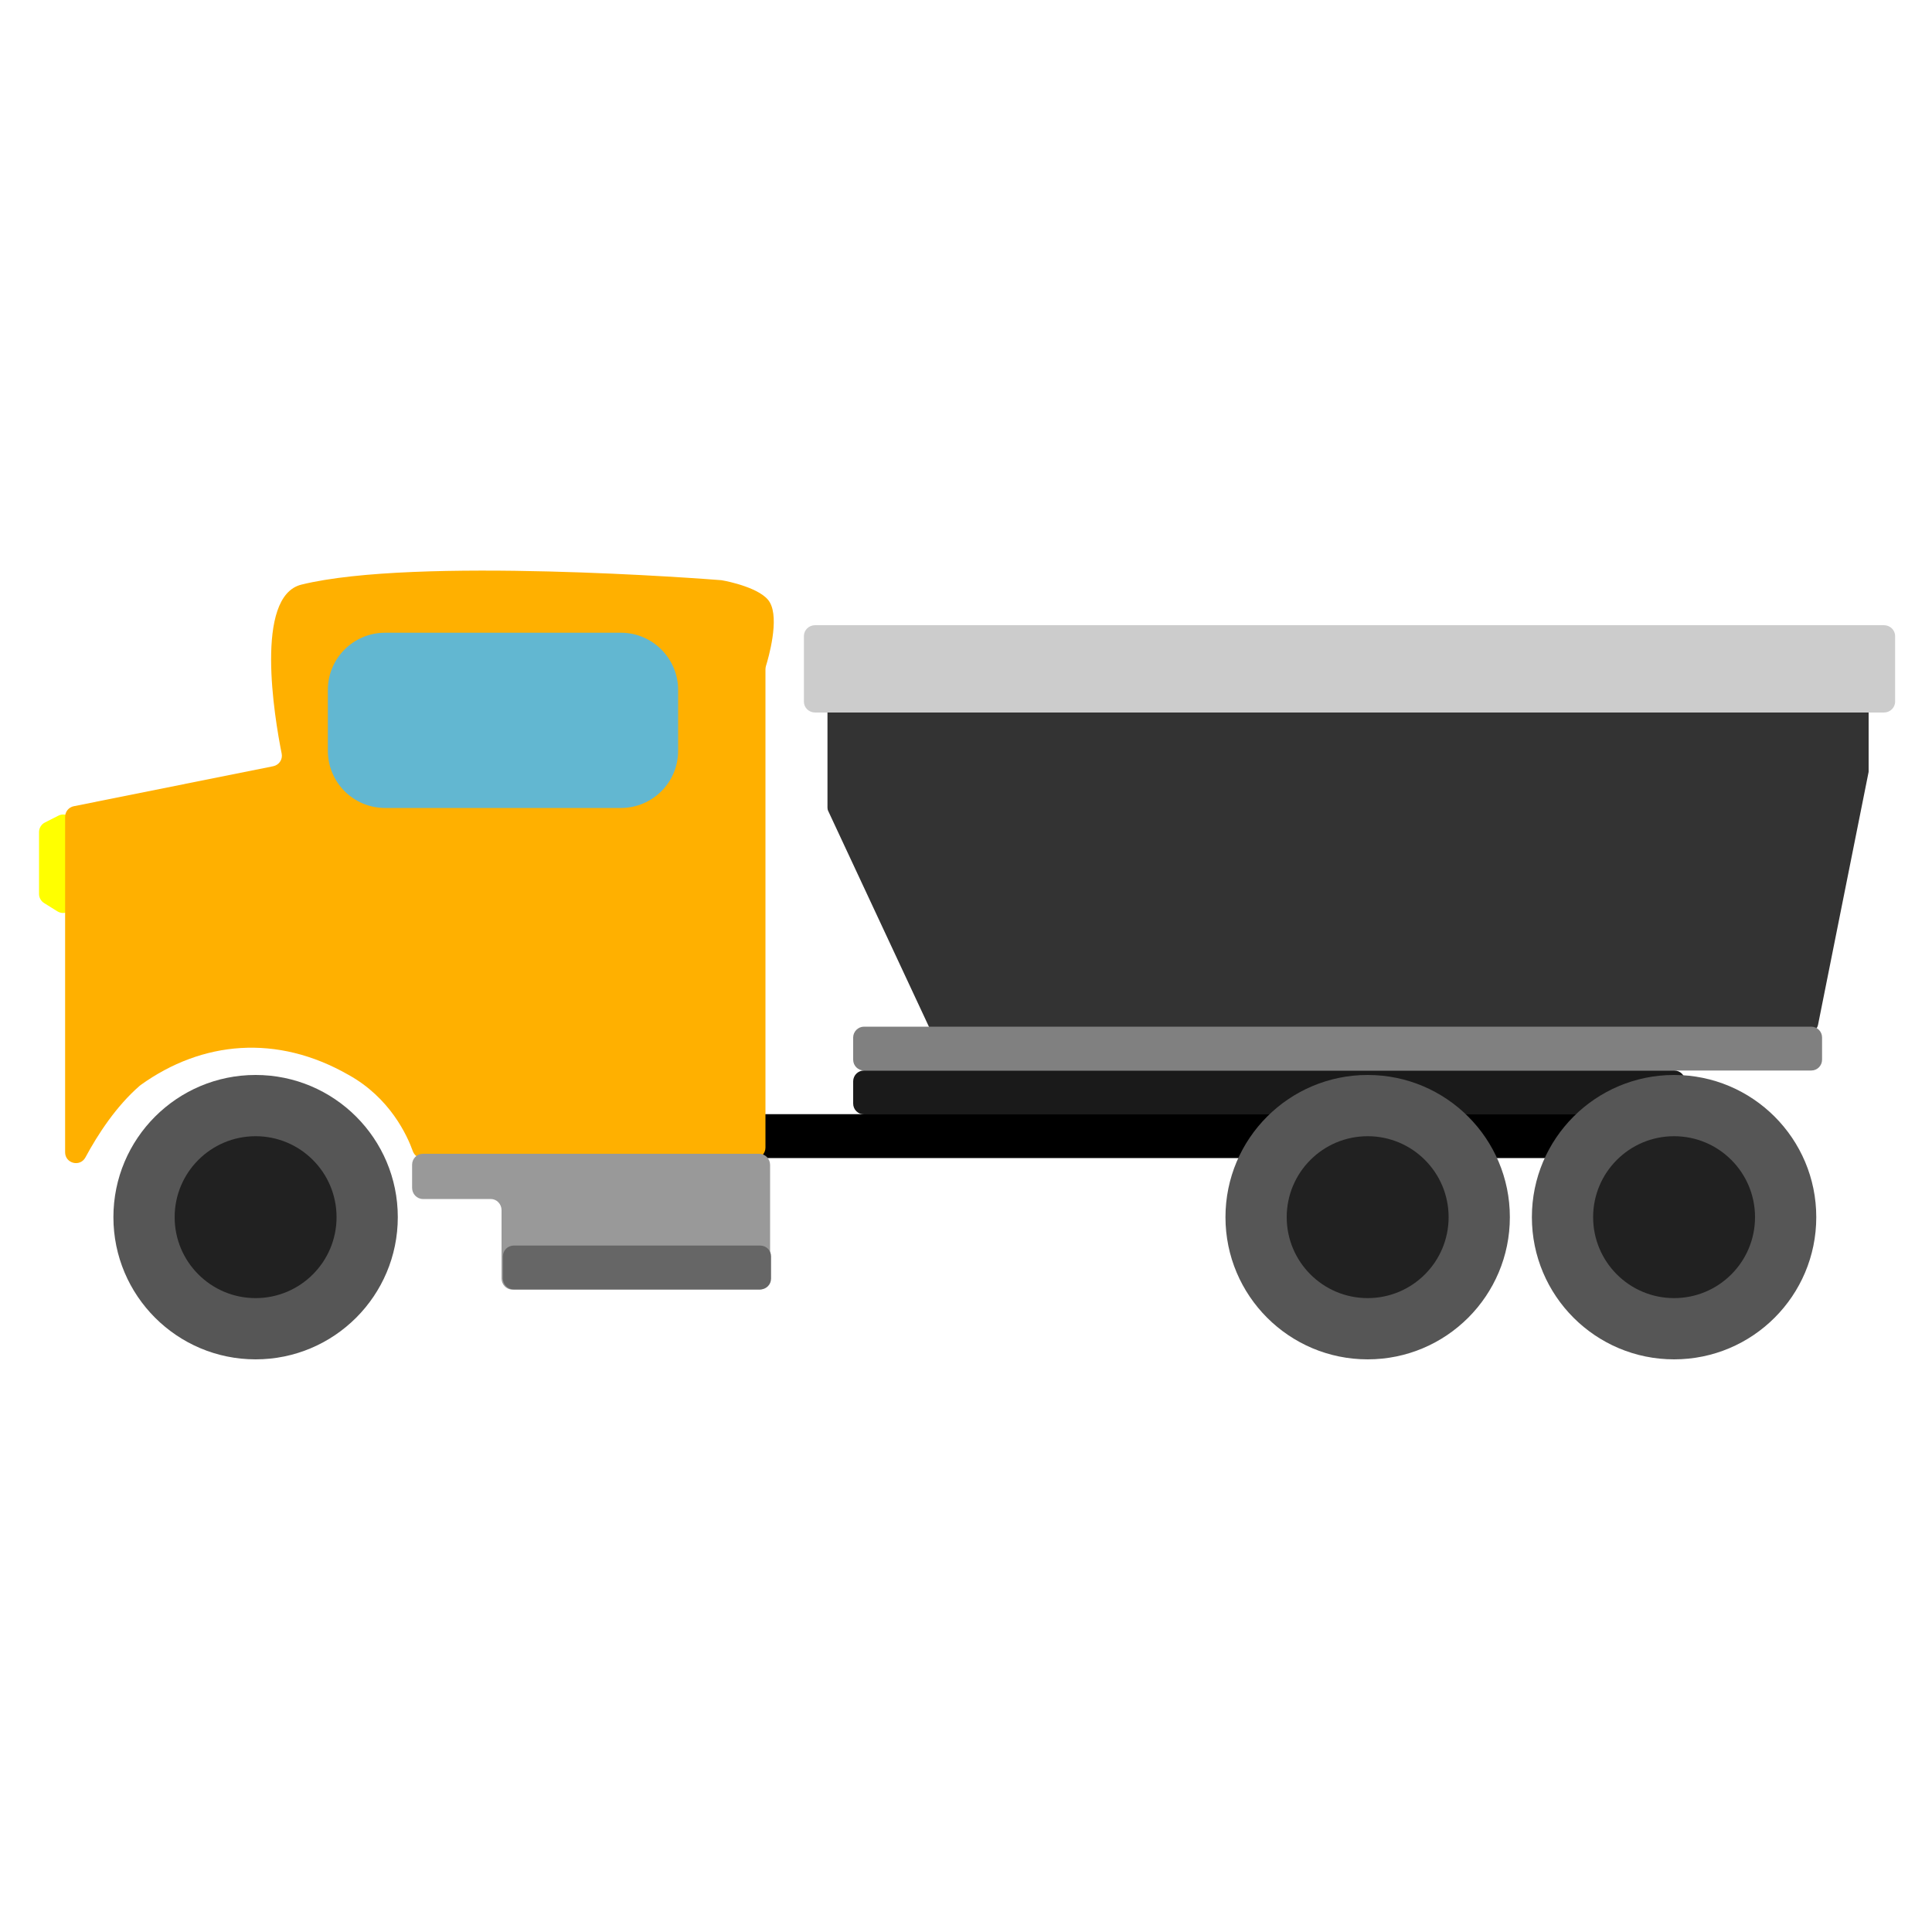
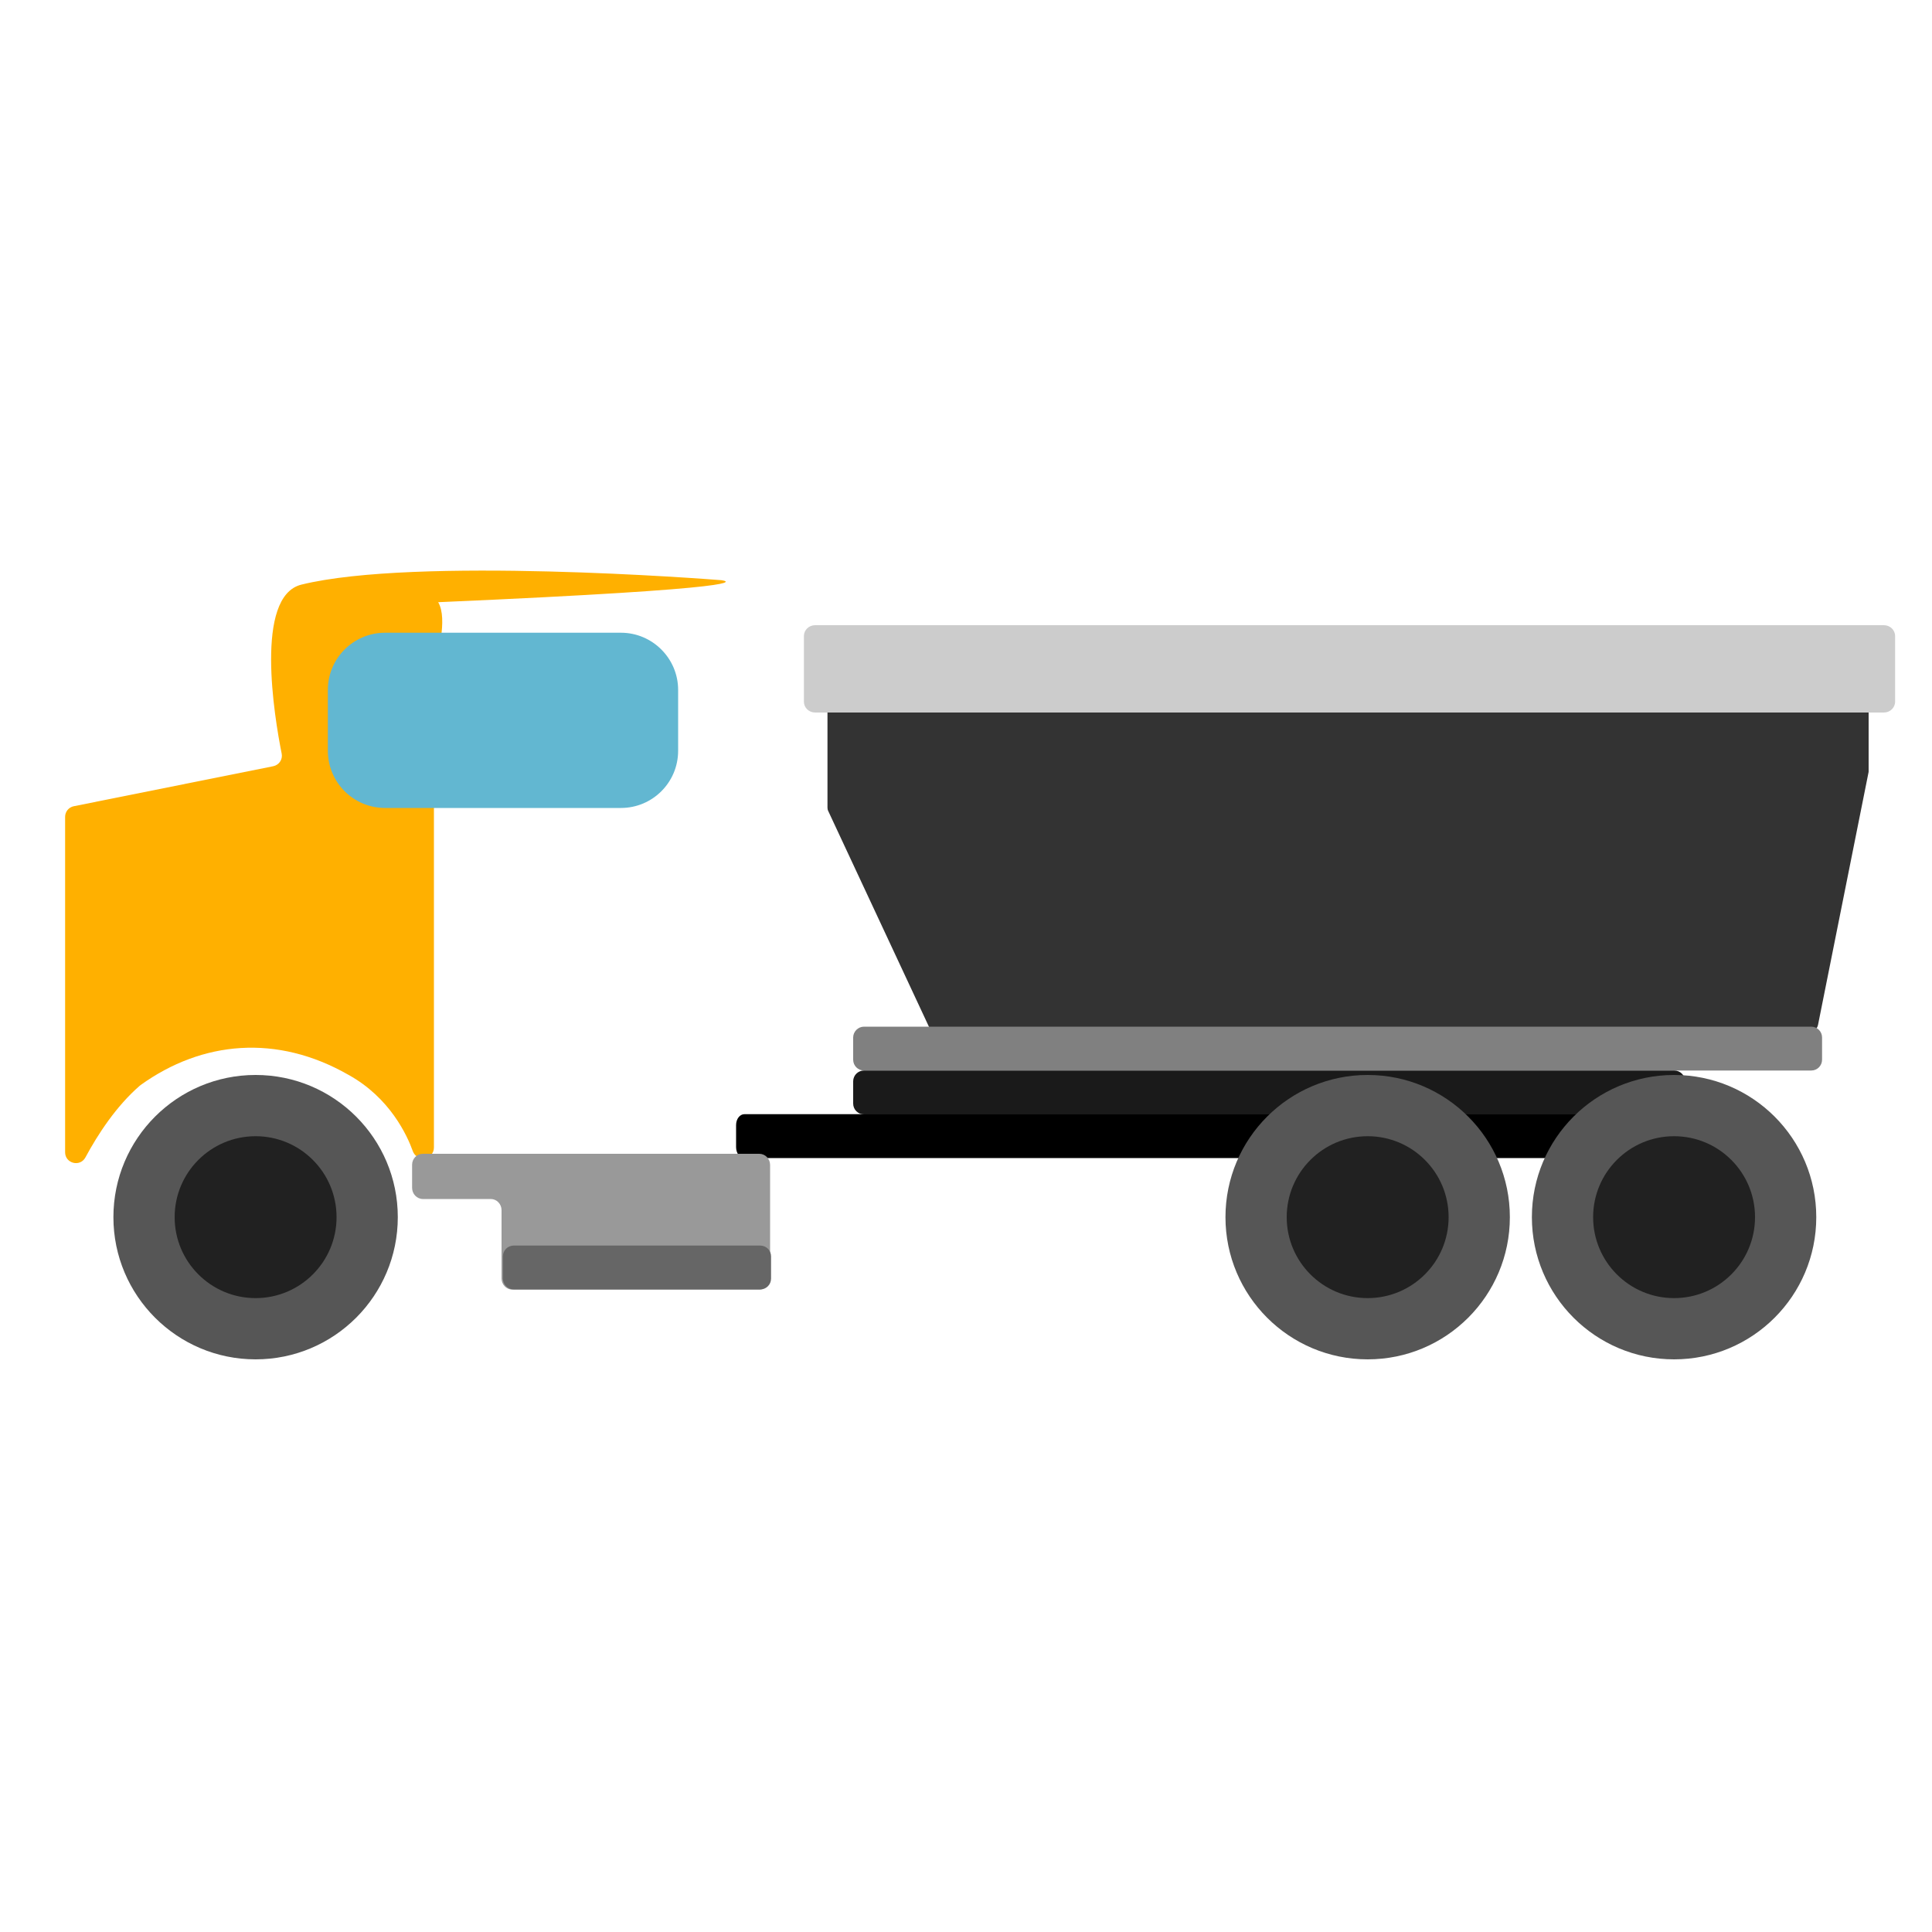
<svg xmlns="http://www.w3.org/2000/svg" version="1.1" id="Layer_1" x="0px" y="0px" width="1000px" height="1000px" viewBox="0 0 1000 1000" style="enable-background:new 0 0 1000 1000;" xml:space="preserve">
  <style type="text/css">
	.st0{fill:#333333;}
	.st1{fill:#FFFF00;}
	.st2{fill:#CCCCCC;}
	.st3{fill:#808080;}
	.st4{fill:#FFB000;}
	.st5{fill:#62B7D1;}
	.st6{fill:#565656;}
	.st7{fill:#212121;}
	.st8{fill:#1A1A1A;}
	.st9{fill:#999999;}
	.st10{fill:#666666;}
</style>
  <g>
    <path d="M867.8,599.4H385.3c-2.4,0-4.3-2.5-4.3-5.6v-11.5c0-3.1,1.9-5.6,4.3-5.6h482.5c2.4,0,4.3,2.5,4.3,5.6v11.5   C872.1,596.9,870.2,599.4,867.8,599.4z" />
    <path class="st0" d="M428.3,365.9V418c0,0.6,0.1,1.2,0.4,1.8l52.1,111.6c0.8,1.8,2.9,3,5.2,3h449.5c2.7,0,5.1-1.7,5.5-3.9   L967.1,400c0.1-0.3,0.1-0.5,0.1-0.8v-33.4c0-2.6-2.5-4.8-5.6-4.8H433.9C430.8,361.1,428.3,363.3,428.3,365.9z" />
-     <path class="st1" d="M29.7,471.7l-6.9-4.3c-1.6-1-2.6-2.8-2.6-4.7v-32c0-2.1,1.2-4.1,3.1-5l6.9-3.5c3.7-1.9,8.1,0.8,8.1,5V467   C38.3,471.4,33.4,474,29.7,471.7z" />
    <path class="st2" d="M975.1,323.6H421.9c-3.2,0-5.8,2.5-5.8,5.6v34c0,3.1,2.6,5.6,5.8,5.6h553.2c3.2,0,5.8-2.5,5.8-5.6v-34   C980.9,326.1,978.3,323.6,975.1,323.6z" />
    <path class="st3" d="M441.6,537v11.5c0,3.1,2.5,5.6,5.6,5.6h490.3c3.1,0,5.6-2.5,5.6-5.6V537c0-3.1-2.5-5.6-5.6-5.6H447.2   C444.1,531.4,441.6,534,441.6,537z" />
-     <path class="st4" d="M373.9,300.4c-0.2,0-0.4-0.1-0.6-0.1c-7.3-0.6-158.4-12.2-217.3,2.3c-24.4,6-14,68.5-10.2,87.5   c0.6,3-1.4,5.9-4.4,6.5L38.2,417.3c-2.6,0.5-4.5,2.8-4.5,5.5v173.6c0,5.8,7.7,7.8,10.5,2.7c6.5-12.1,16-26.6,28.1-37.1   c0.2-0.1,0.4-0.3,0.5-0.4c31.9-22.9,70.6-26.4,107.5-5.3c21.6,11.9,30.5,31.5,33.4,39.6c0.8,2.2,2.9,3.7,5.3,3.7h171.6   c3.1,0,5.6-2.5,5.6-5.6V346.5c0-0.6,0.1-1.1,0.2-1.6c1.3-4.2,7.2-24.5,2-33.2C394.2,304.4,376.4,300.8,373.9,300.4z" />
+     <path class="st4" d="M373.9,300.4c-0.2,0-0.4-0.1-0.6-0.1c-7.3-0.6-158.4-12.2-217.3,2.3c-24.4,6-14,68.5-10.2,87.5   c0.6,3-1.4,5.9-4.4,6.5L38.2,417.3c-2.6,0.5-4.5,2.8-4.5,5.5v173.6c0,5.8,7.7,7.8,10.5,2.7c6.5-12.1,16-26.6,28.1-37.1   c0.2-0.1,0.4-0.3,0.5-0.4c31.9-22.9,70.6-26.4,107.5-5.3c21.6,11.9,30.5,31.5,33.4,39.6c0.8,2.2,2.9,3.7,5.3,3.7c3.1,0,5.6-2.5,5.6-5.6V346.5c0-0.6,0.1-1.1,0.2-1.6c1.3-4.2,7.2-24.5,2-33.2C394.2,304.4,376.4,300.8,373.9,300.4z" />
    <path class="st5" d="M321.4,327.5H199.3c-16.3,0-29.6,13.2-29.6,29.6v31.5c0,16.3,13.2,29.6,29.6,29.6h122.1   c16.3,0,29.6-13.2,29.6-29.6v-31.5C351,340.8,337.7,327.5,321.4,327.5z" />
    <circle class="st6" cx="132.3" cy="630" r="73.6" />
    <circle class="st7" cx="132.3" cy="630" r="41.9" />
    <path class="st8" d="M866.5,576.8H447.2c-3.1,0-5.6-2.5-5.6-5.6v-11.5c0-3.1,2.5-5.6,5.6-5.6h419.4c3.1,0,5.6,2.5,5.6,5.6v11.5   C872.1,574.3,869.6,576.8,866.5,576.8z" />
    <path class="st9" d="M213.3,602.9v11.9c0,3.2,2.5,5.8,5.6,5.8H254c3.1,0,5.6,2.6,5.6,5.8v35.3c0,3.2,2.5,5.8,5.6,5.8H393   c3.1,0,5.6-2.6,5.6-5.8V603c0-3.2-2.5-5.8-5.6-5.8H218.9C215.8,597.2,213.3,599.7,213.3,602.9z" />
    <path class="st10" d="M393.5,667.4H265.9c-3.1,0-5.6-2.5-5.6-5.6v-11.5c0-3.1,2.5-5.6,5.6-5.6h127.6c3.1,0,5.6,2.5,5.6,5.6v11.5   C399.1,664.9,396.6,667.4,393.5,667.4z" />
    <circle class="st6" cx="707.9" cy="630" r="73.6" />
    <circle class="st7" cx="707.9" cy="630" r="41.9" />
    <circle class="st6" cx="866.5" cy="630" r="73.6" />
    <circle class="st7" cx="866.5" cy="630" r="41.9" />
  </g>
</svg>